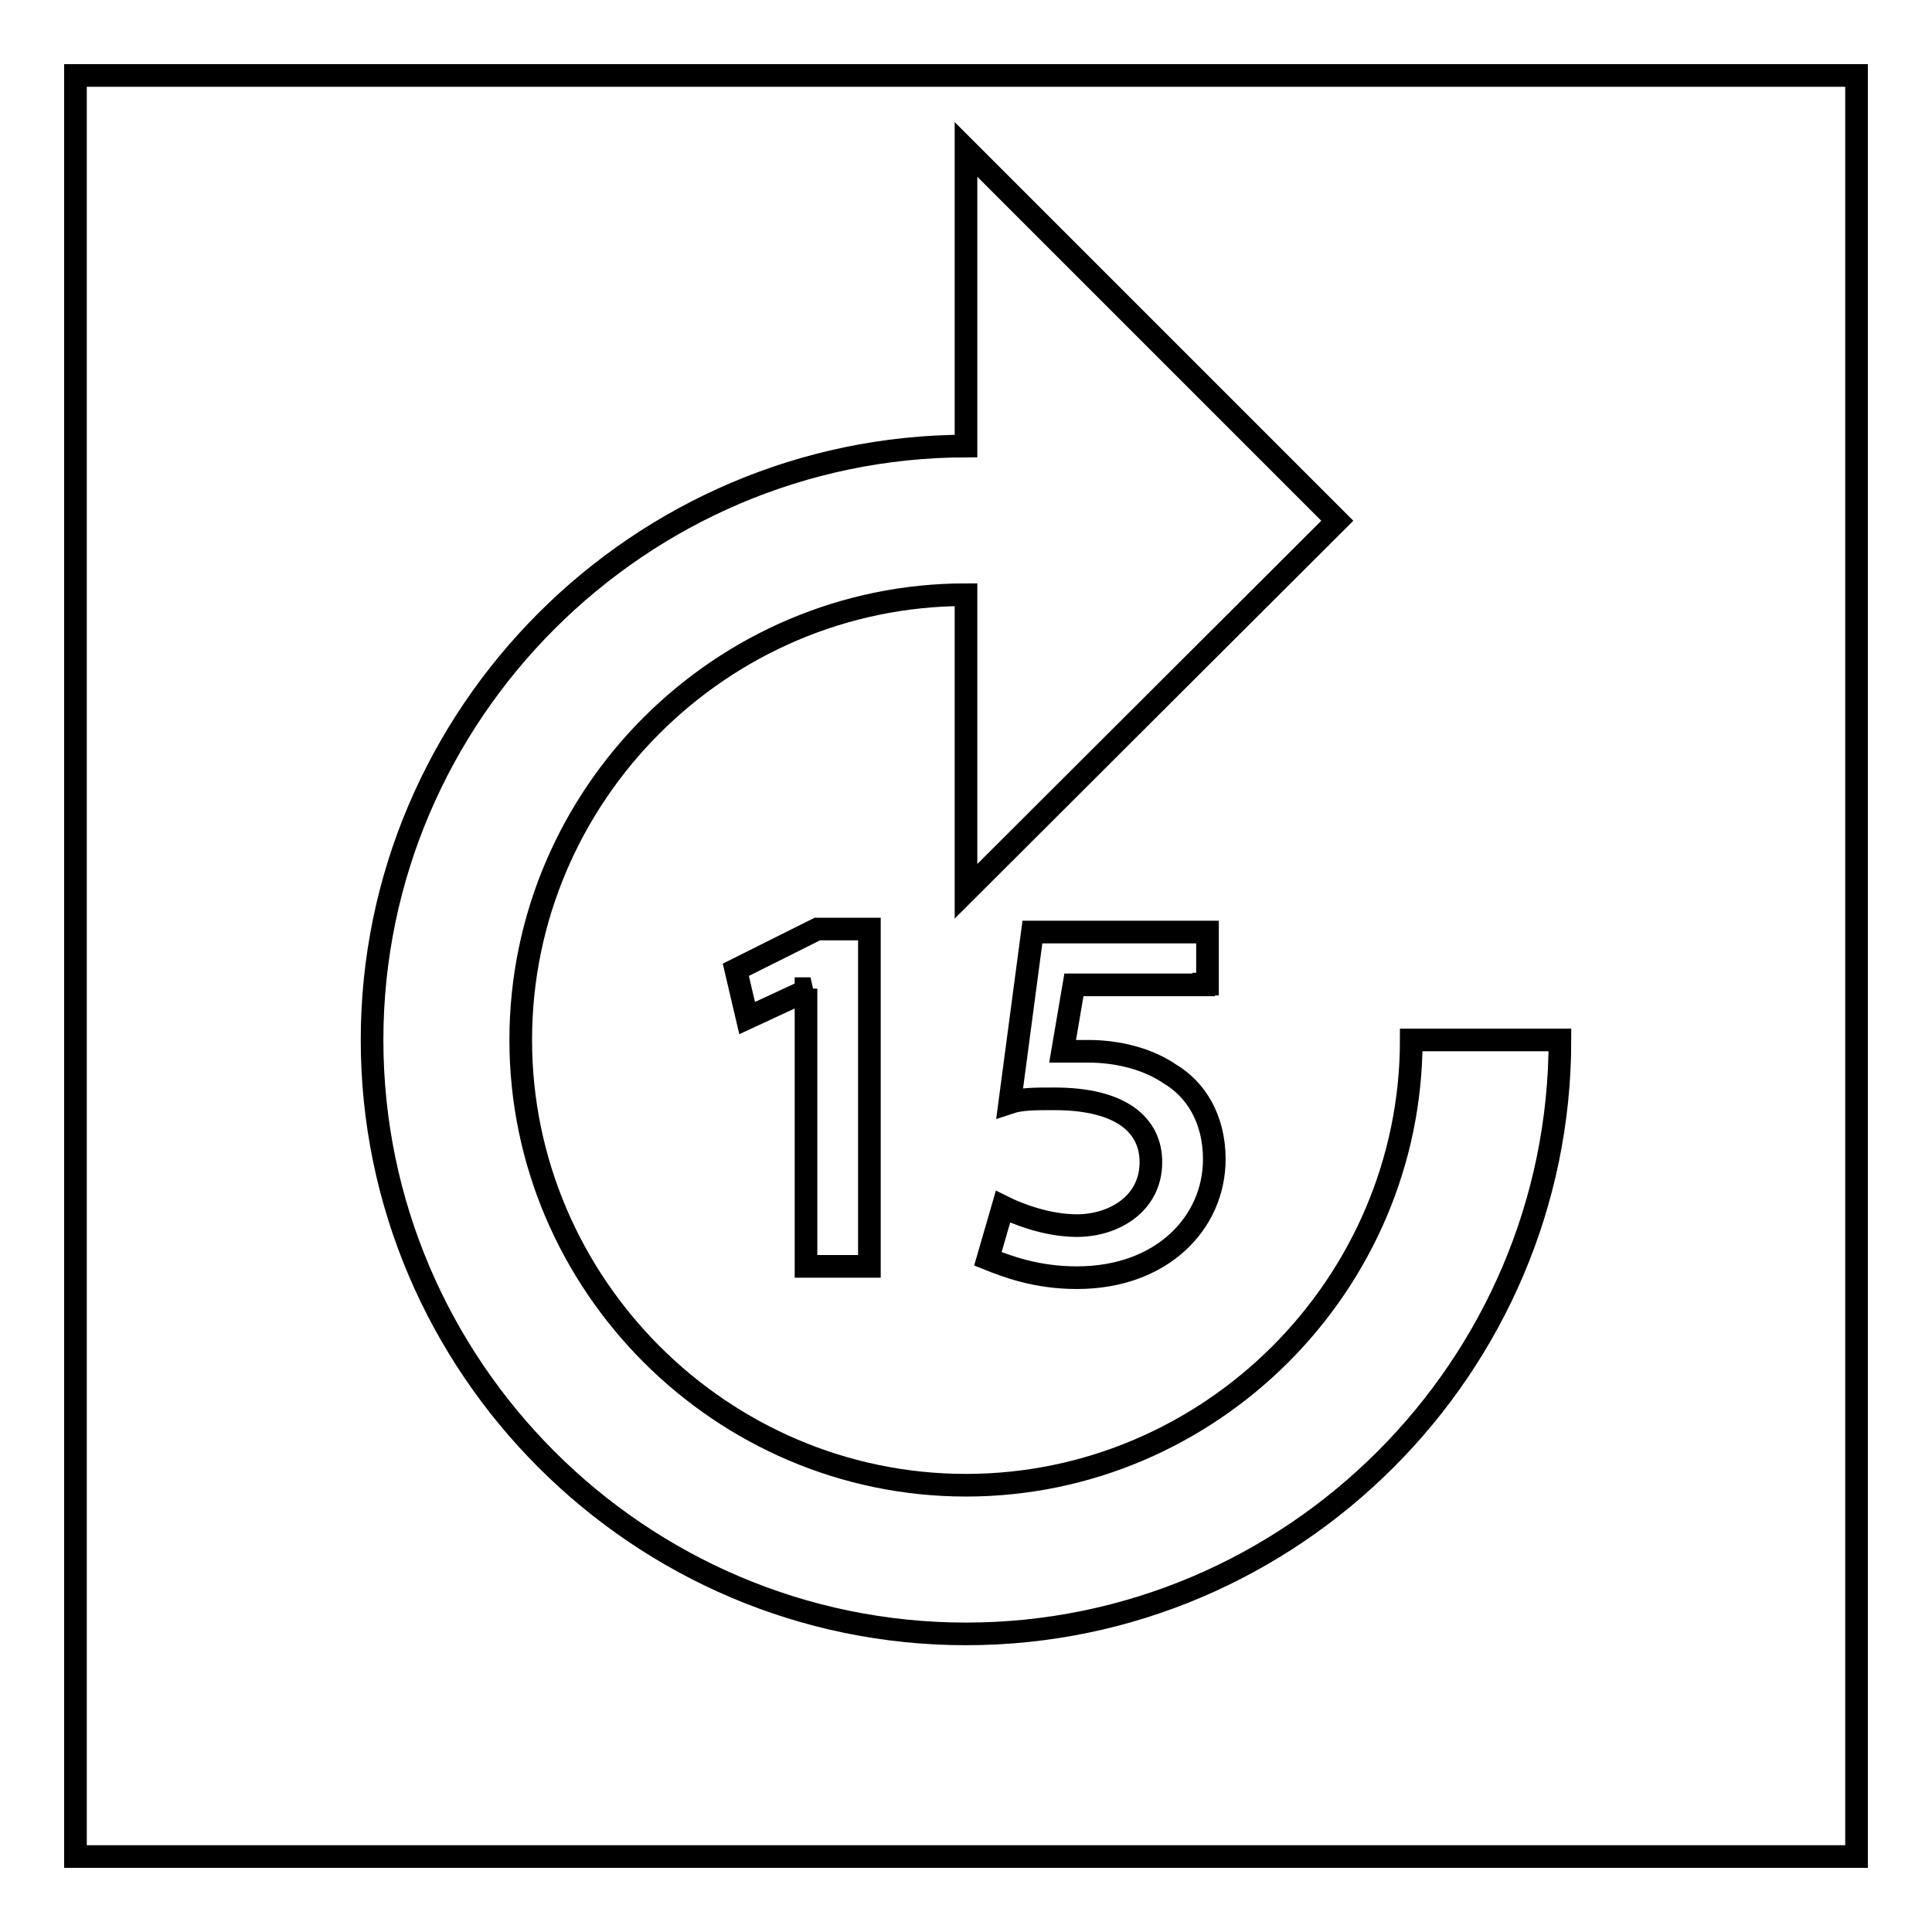
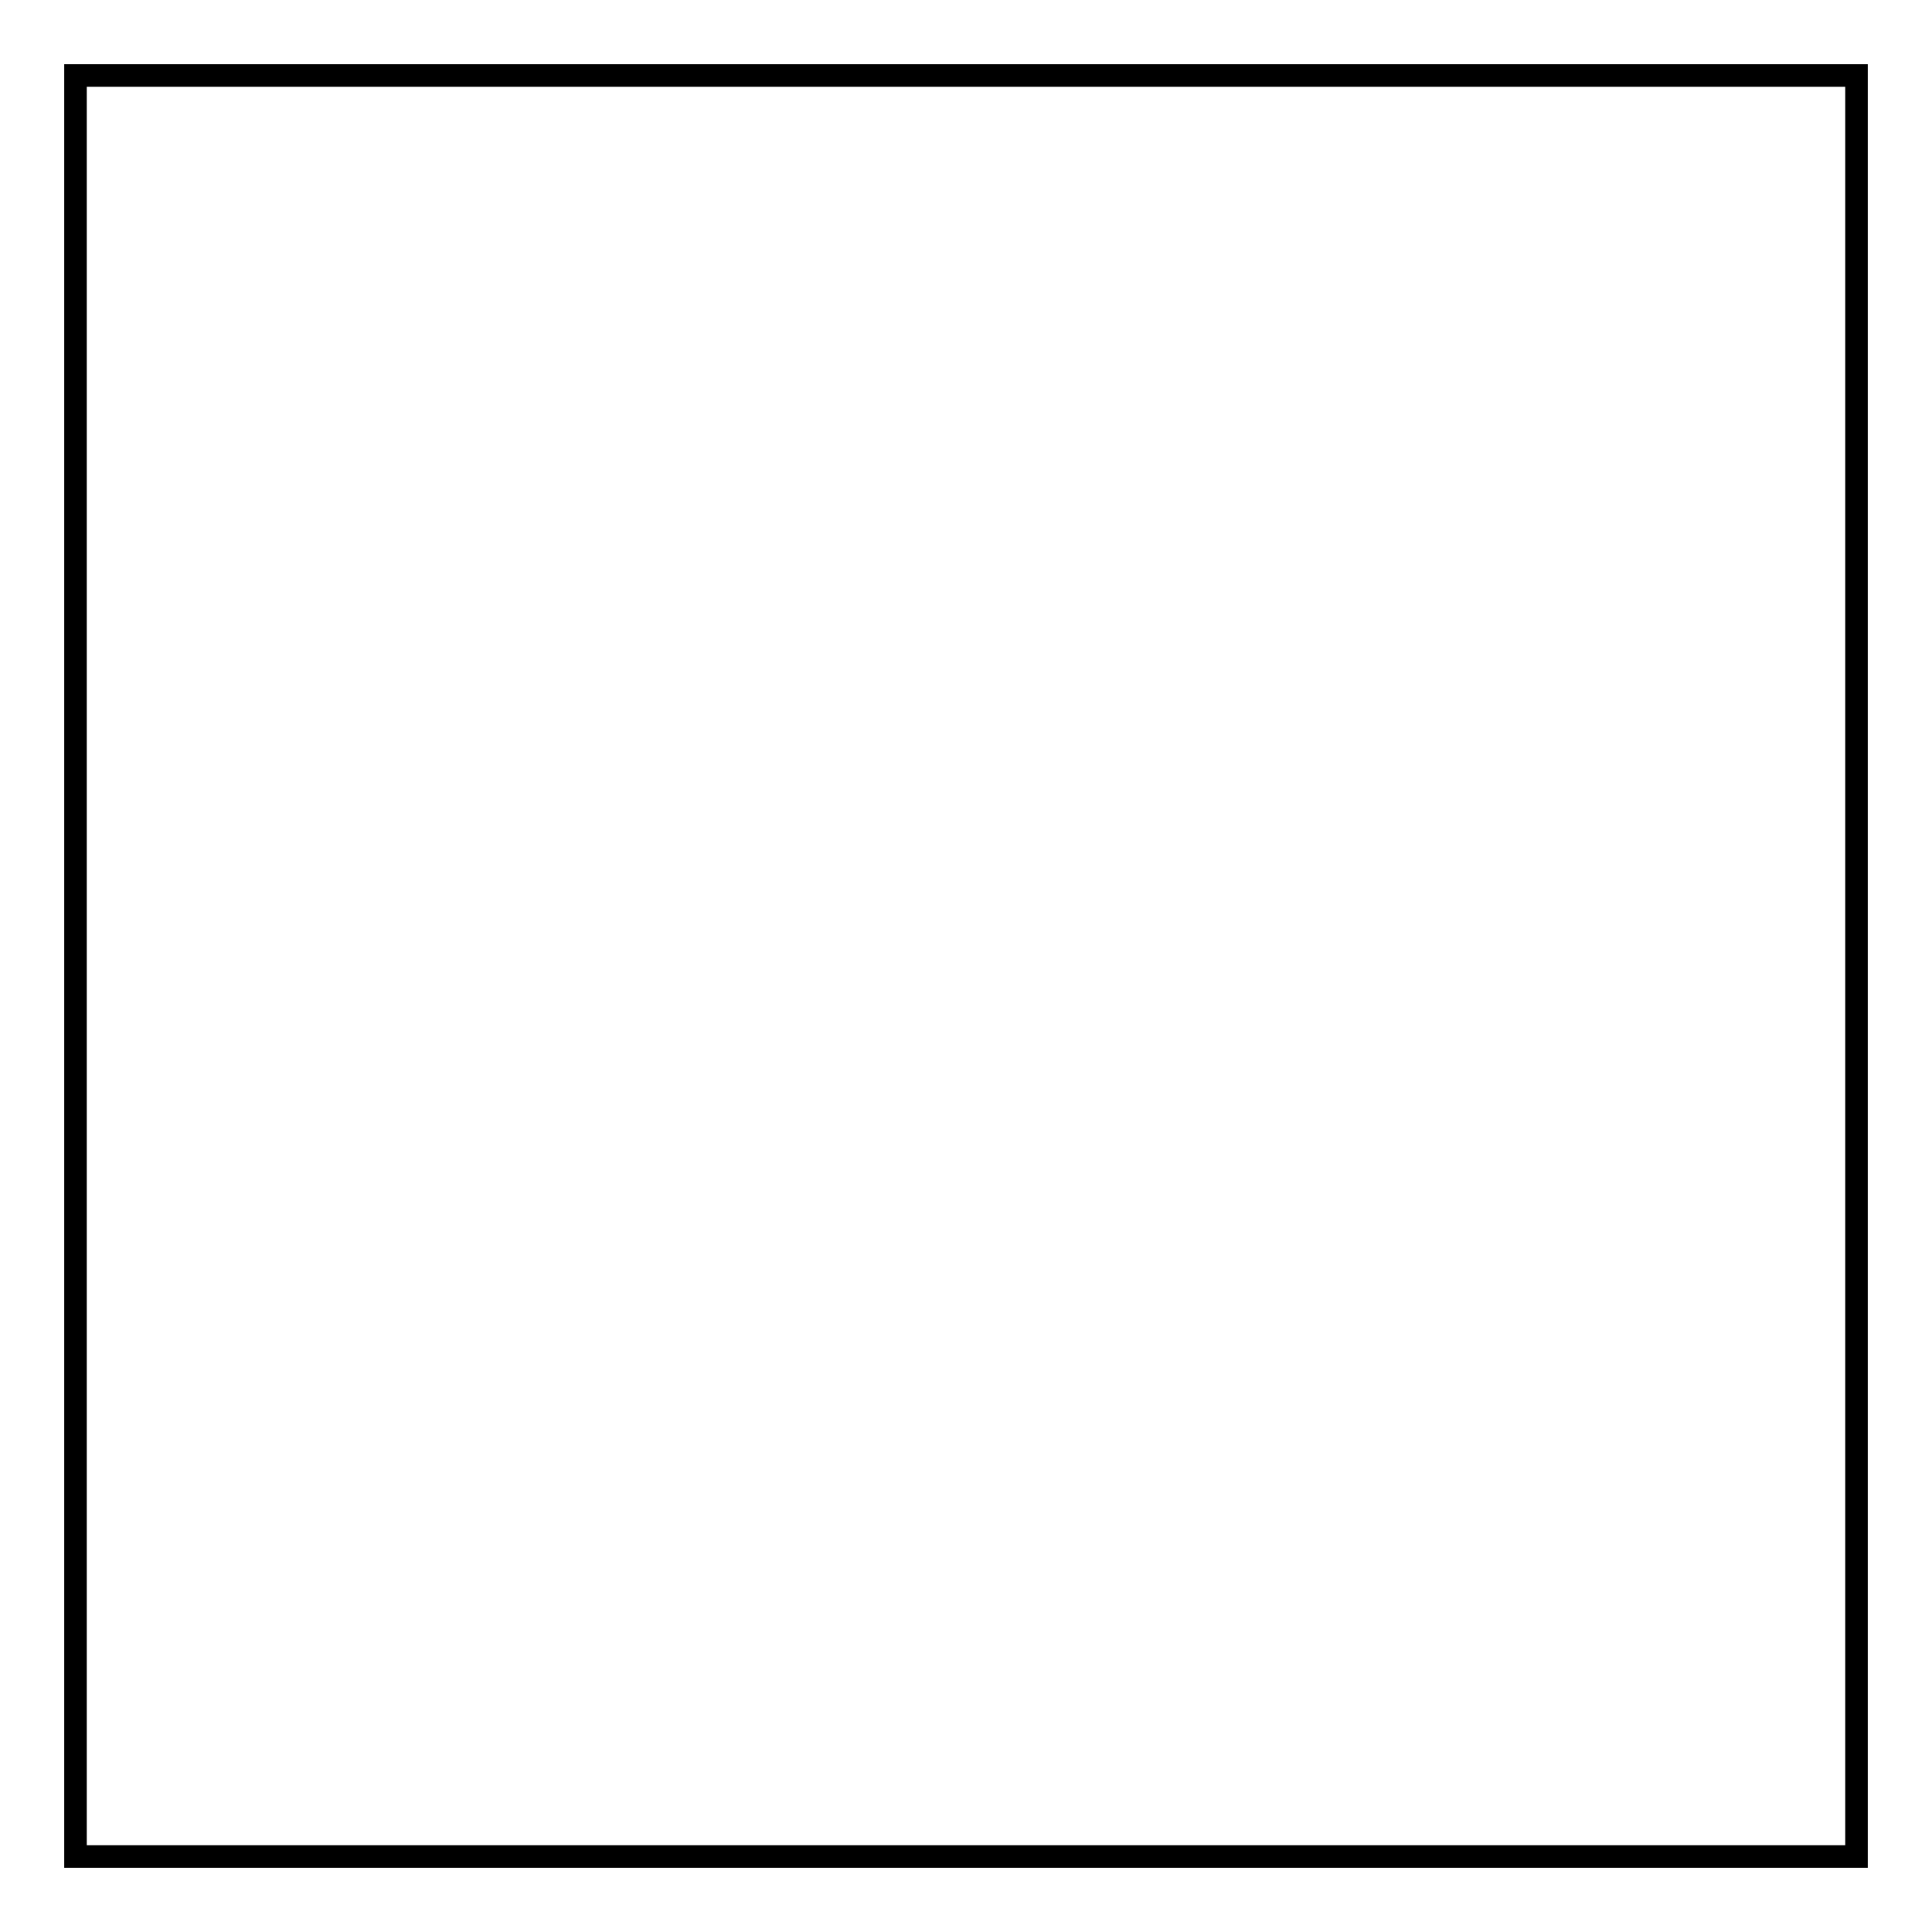
<svg xmlns="http://www.w3.org/2000/svg" version="1.1" x="0px" y="0px" viewBox="0 0 256 256" enable-background="new 0 0 256 256" xml:space="preserve">
  <g>
    <g>
      <path stroke-width="3" fill-opacity="0" stroke="#000000" d="M10,10h236v236H10V10z" />
-       <path stroke-width="3" fill-opacity="0" stroke="#000000" d="M49.3,137.8c0,43.3,35.4,78.7,78.7,78.7c43.3,0,78.7-35.4,78.7-78.7H187c0,32.4-26.6,59-59,59c-32.4,0-59-26.6-59-59c0-32.5,26.6-59,59-59v39.3L177.2,69L128,19.8v39.3C84.7,59.2,49.3,94.6,49.3,137.8z" />
-       <path stroke-width="3" fill-opacity="0" stroke="#000000" d="M107.4,131L107.4,131l-8.4,3.9l-1.5-6.4l10.8-5.4h6.9v44.7h-8.4V131H107.4z" />
-       <path stroke-width="3" fill-opacity="0" stroke="#000000" d="M159.5,130.5h-17.2l-1.5,8.8c1,0,2,0,3.4,0c3.9,0,7.9,1,10.8,3c3.4,2,5.9,5.9,5.9,11.3c0,8.4-6.9,15.7-18.2,15.7c-5.4,0-9.3-1.5-11.8-2.5l2-6.9c2,1,5.9,2.5,9.8,2.5c4.9,0,9.8-2.9,9.8-8.4c0-4.9-3.9-8.4-12.8-8.4c-2.5,0-4.4,0-5.9,0.5l3-22.6H160v6.9H159.5z" />
    </g>
  </g>
</svg>